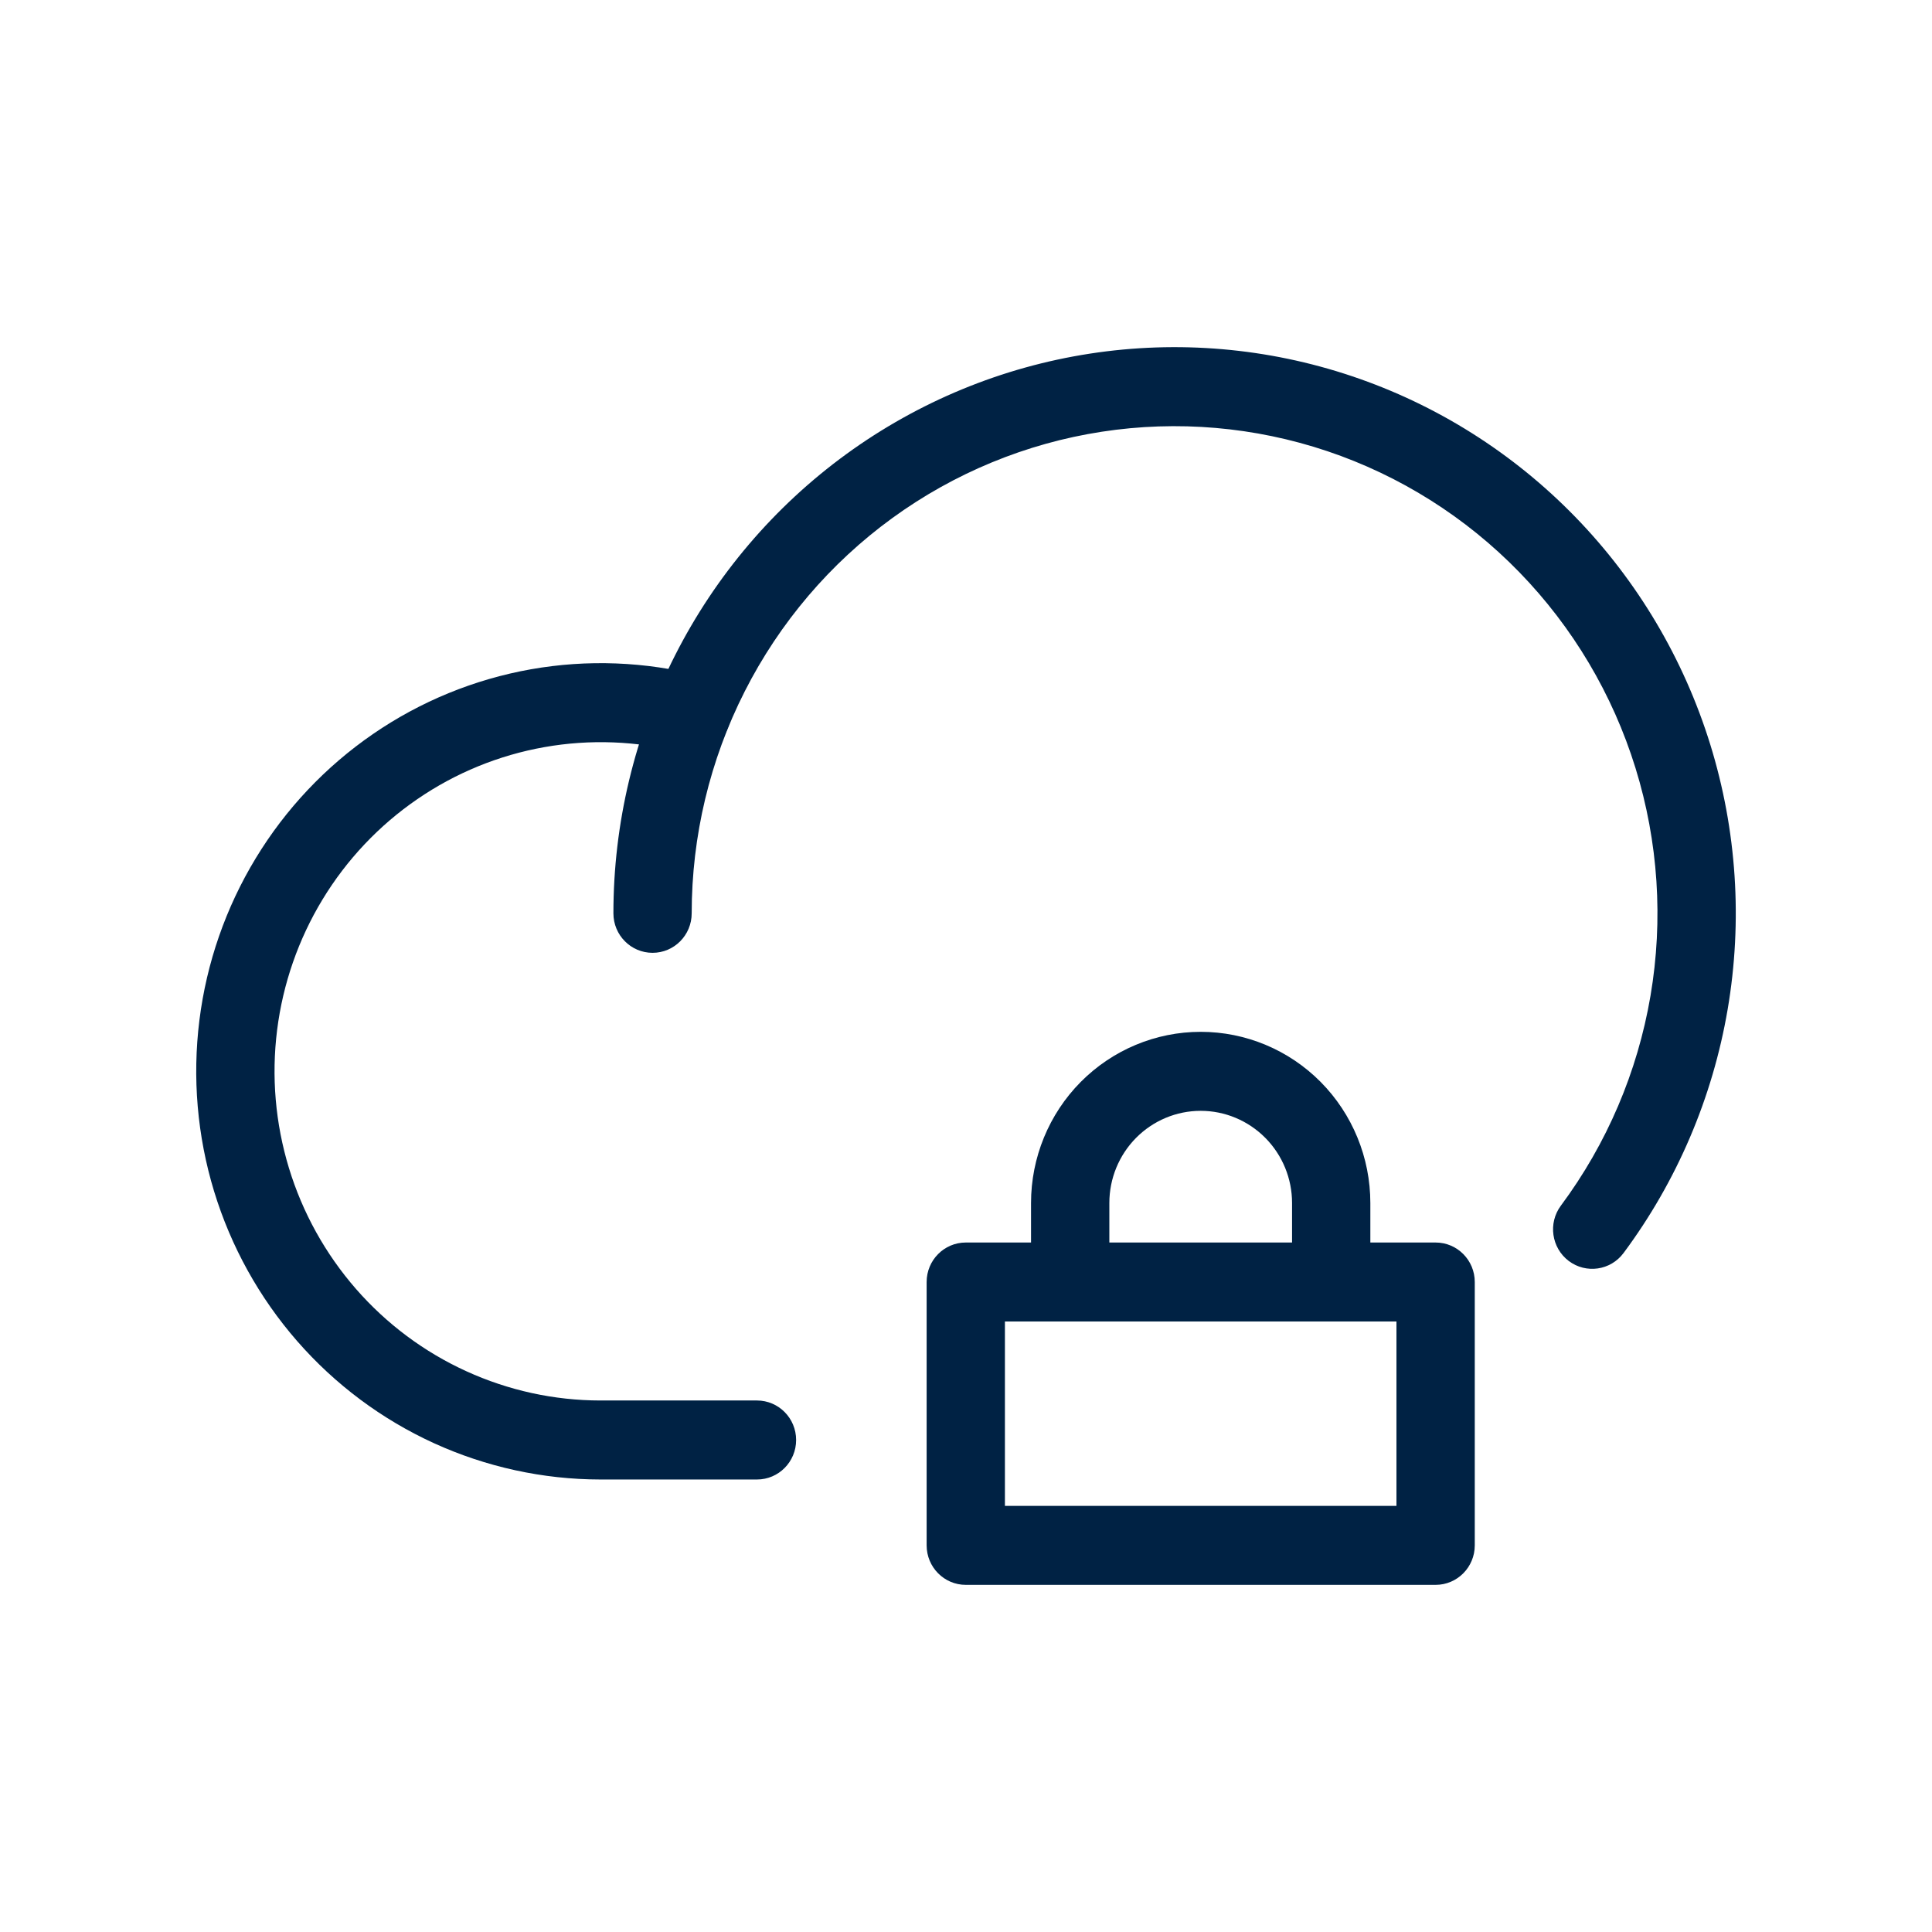
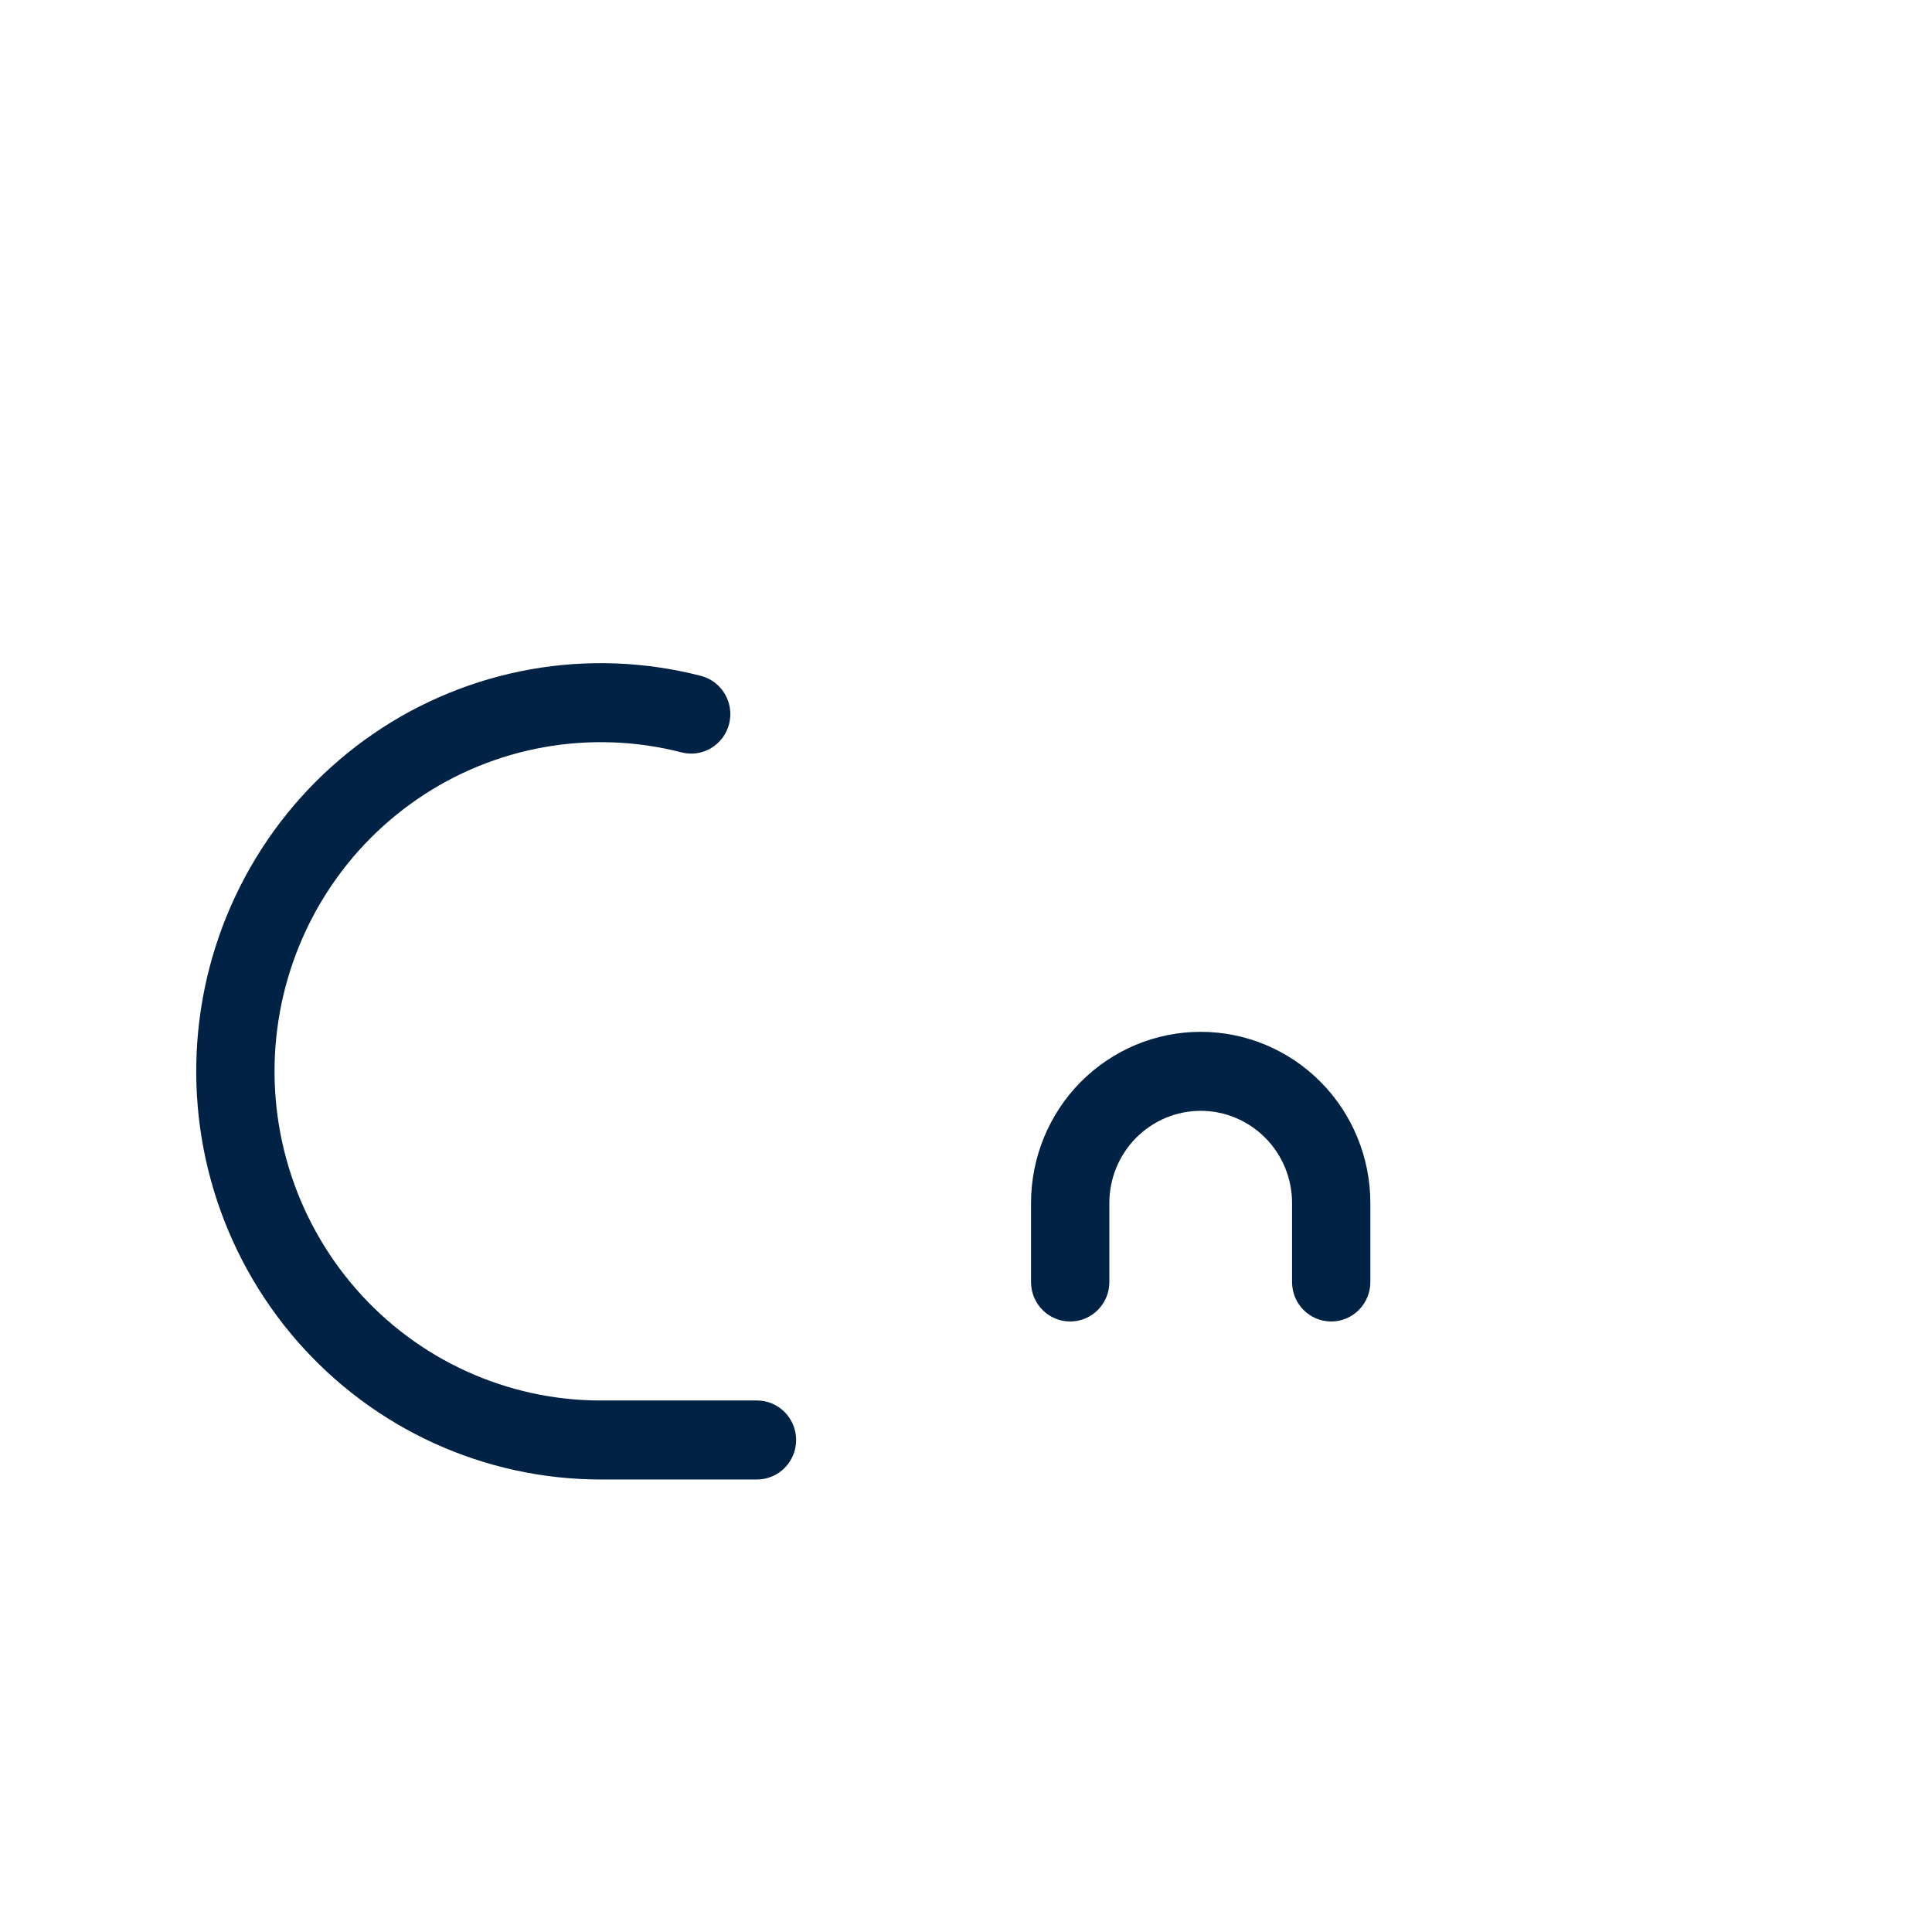
<svg xmlns="http://www.w3.org/2000/svg" width="56" height="56" viewBox="0 0 56 56" fill="none">
  <path fill-rule="evenodd" clip-rule="evenodd" d="M19.754 21.808C18.454 21.474 17.099 21.422 15.778 21.656C14.458 21.89 13.201 22.404 12.093 23.166C10.984 23.927 10.049 24.918 9.349 26.071C8.649 27.225 8.2 28.516 8.032 29.858C7.864 31.2 7.981 32.563 8.375 33.856C8.769 35.15 9.431 36.343 10.317 37.359C11.203 38.374 12.293 39.188 13.515 39.745C14.736 40.303 16.061 40.593 17.402 40.594C17.402 40.594 17.401 40.594 17.402 40.594H21.941C22.568 40.594 23.076 41.107 23.076 41.739C23.076 42.372 22.568 42.884 21.941 42.884H17.401C15.739 42.882 14.094 42.523 12.579 41.832C11.064 41.14 9.712 40.131 8.613 38.872C7.515 37.613 6.694 36.133 6.205 34.529C5.717 32.926 5.572 31.236 5.78 29.571C5.988 27.907 6.545 26.306 7.413 24.876C8.281 23.445 9.441 22.217 10.816 21.273C12.19 20.329 13.748 19.691 15.386 19.4C17.024 19.11 18.704 19.175 20.315 19.59C20.922 19.746 21.289 20.37 21.134 20.982C20.979 21.595 20.361 21.965 19.754 21.808Z" fill="#002244" />
-   <path fill-rule="evenodd" clip-rule="evenodd" d="M38.472 13.077C36.368 12.37 34.128 12.177 31.935 12.514C29.743 12.851 27.661 13.71 25.862 15.018C24.063 16.326 22.598 18.047 21.587 20.039C20.576 22.03 20.049 24.236 20.049 26.473C20.049 27.106 19.541 27.618 18.915 27.618C18.288 27.618 17.78 27.106 17.78 26.473C17.78 23.873 18.392 21.31 19.567 18.995C20.741 16.681 22.444 14.681 24.535 13.16C26.626 11.64 29.045 10.642 31.593 10.25C34.141 9.858 36.745 10.082 39.19 10.905C41.635 11.727 43.852 13.124 45.657 14.98C47.462 16.836 48.804 19.098 49.573 21.58C50.341 24.062 50.514 26.693 50.077 29.256C49.64 31.818 48.606 34.24 47.059 36.32C46.683 36.826 45.972 36.928 45.47 36.549C44.969 36.169 44.867 35.452 45.243 34.946C46.574 33.156 47.464 31.073 47.84 28.867C48.216 26.662 48.067 24.399 47.406 22.263C46.745 20.127 45.59 18.181 44.037 16.584C42.483 14.986 40.576 13.785 38.472 13.077Z" fill="#002244" />
-   <path fill-rule="evenodd" clip-rule="evenodd" d="M26.859 37.16C26.859 36.527 27.367 36.015 27.994 36.015H41.612C42.239 36.015 42.747 36.527 42.747 37.16V44.793C42.747 45.425 42.239 45.938 41.612 45.938H27.994C27.367 45.938 26.859 45.425 26.859 44.793V37.16ZM29.128 38.304V43.648H40.477V38.304H29.128Z" fill="#002244" />
  <path fill-rule="evenodd" clip-rule="evenodd" d="M34.803 32.198C34.1 32.198 33.427 32.48 32.93 32.981C32.434 33.482 32.155 34.161 32.155 34.87V37.16C32.155 37.792 31.646 38.304 31.02 38.304C30.393 38.304 29.885 37.792 29.885 37.16V34.87C29.885 33.554 30.403 32.292 31.325 31.361C32.248 30.431 33.498 29.908 34.803 29.908C36.107 29.908 37.358 30.431 38.28 31.361C39.202 32.292 39.72 33.554 39.72 34.87V37.16C39.72 37.792 39.212 38.304 38.586 38.304C37.959 38.304 37.451 37.792 37.451 37.16V34.87C37.451 34.161 37.172 33.482 36.675 32.981C36.178 32.48 35.505 32.198 34.803 32.198Z" fill="#002244" />
</svg>